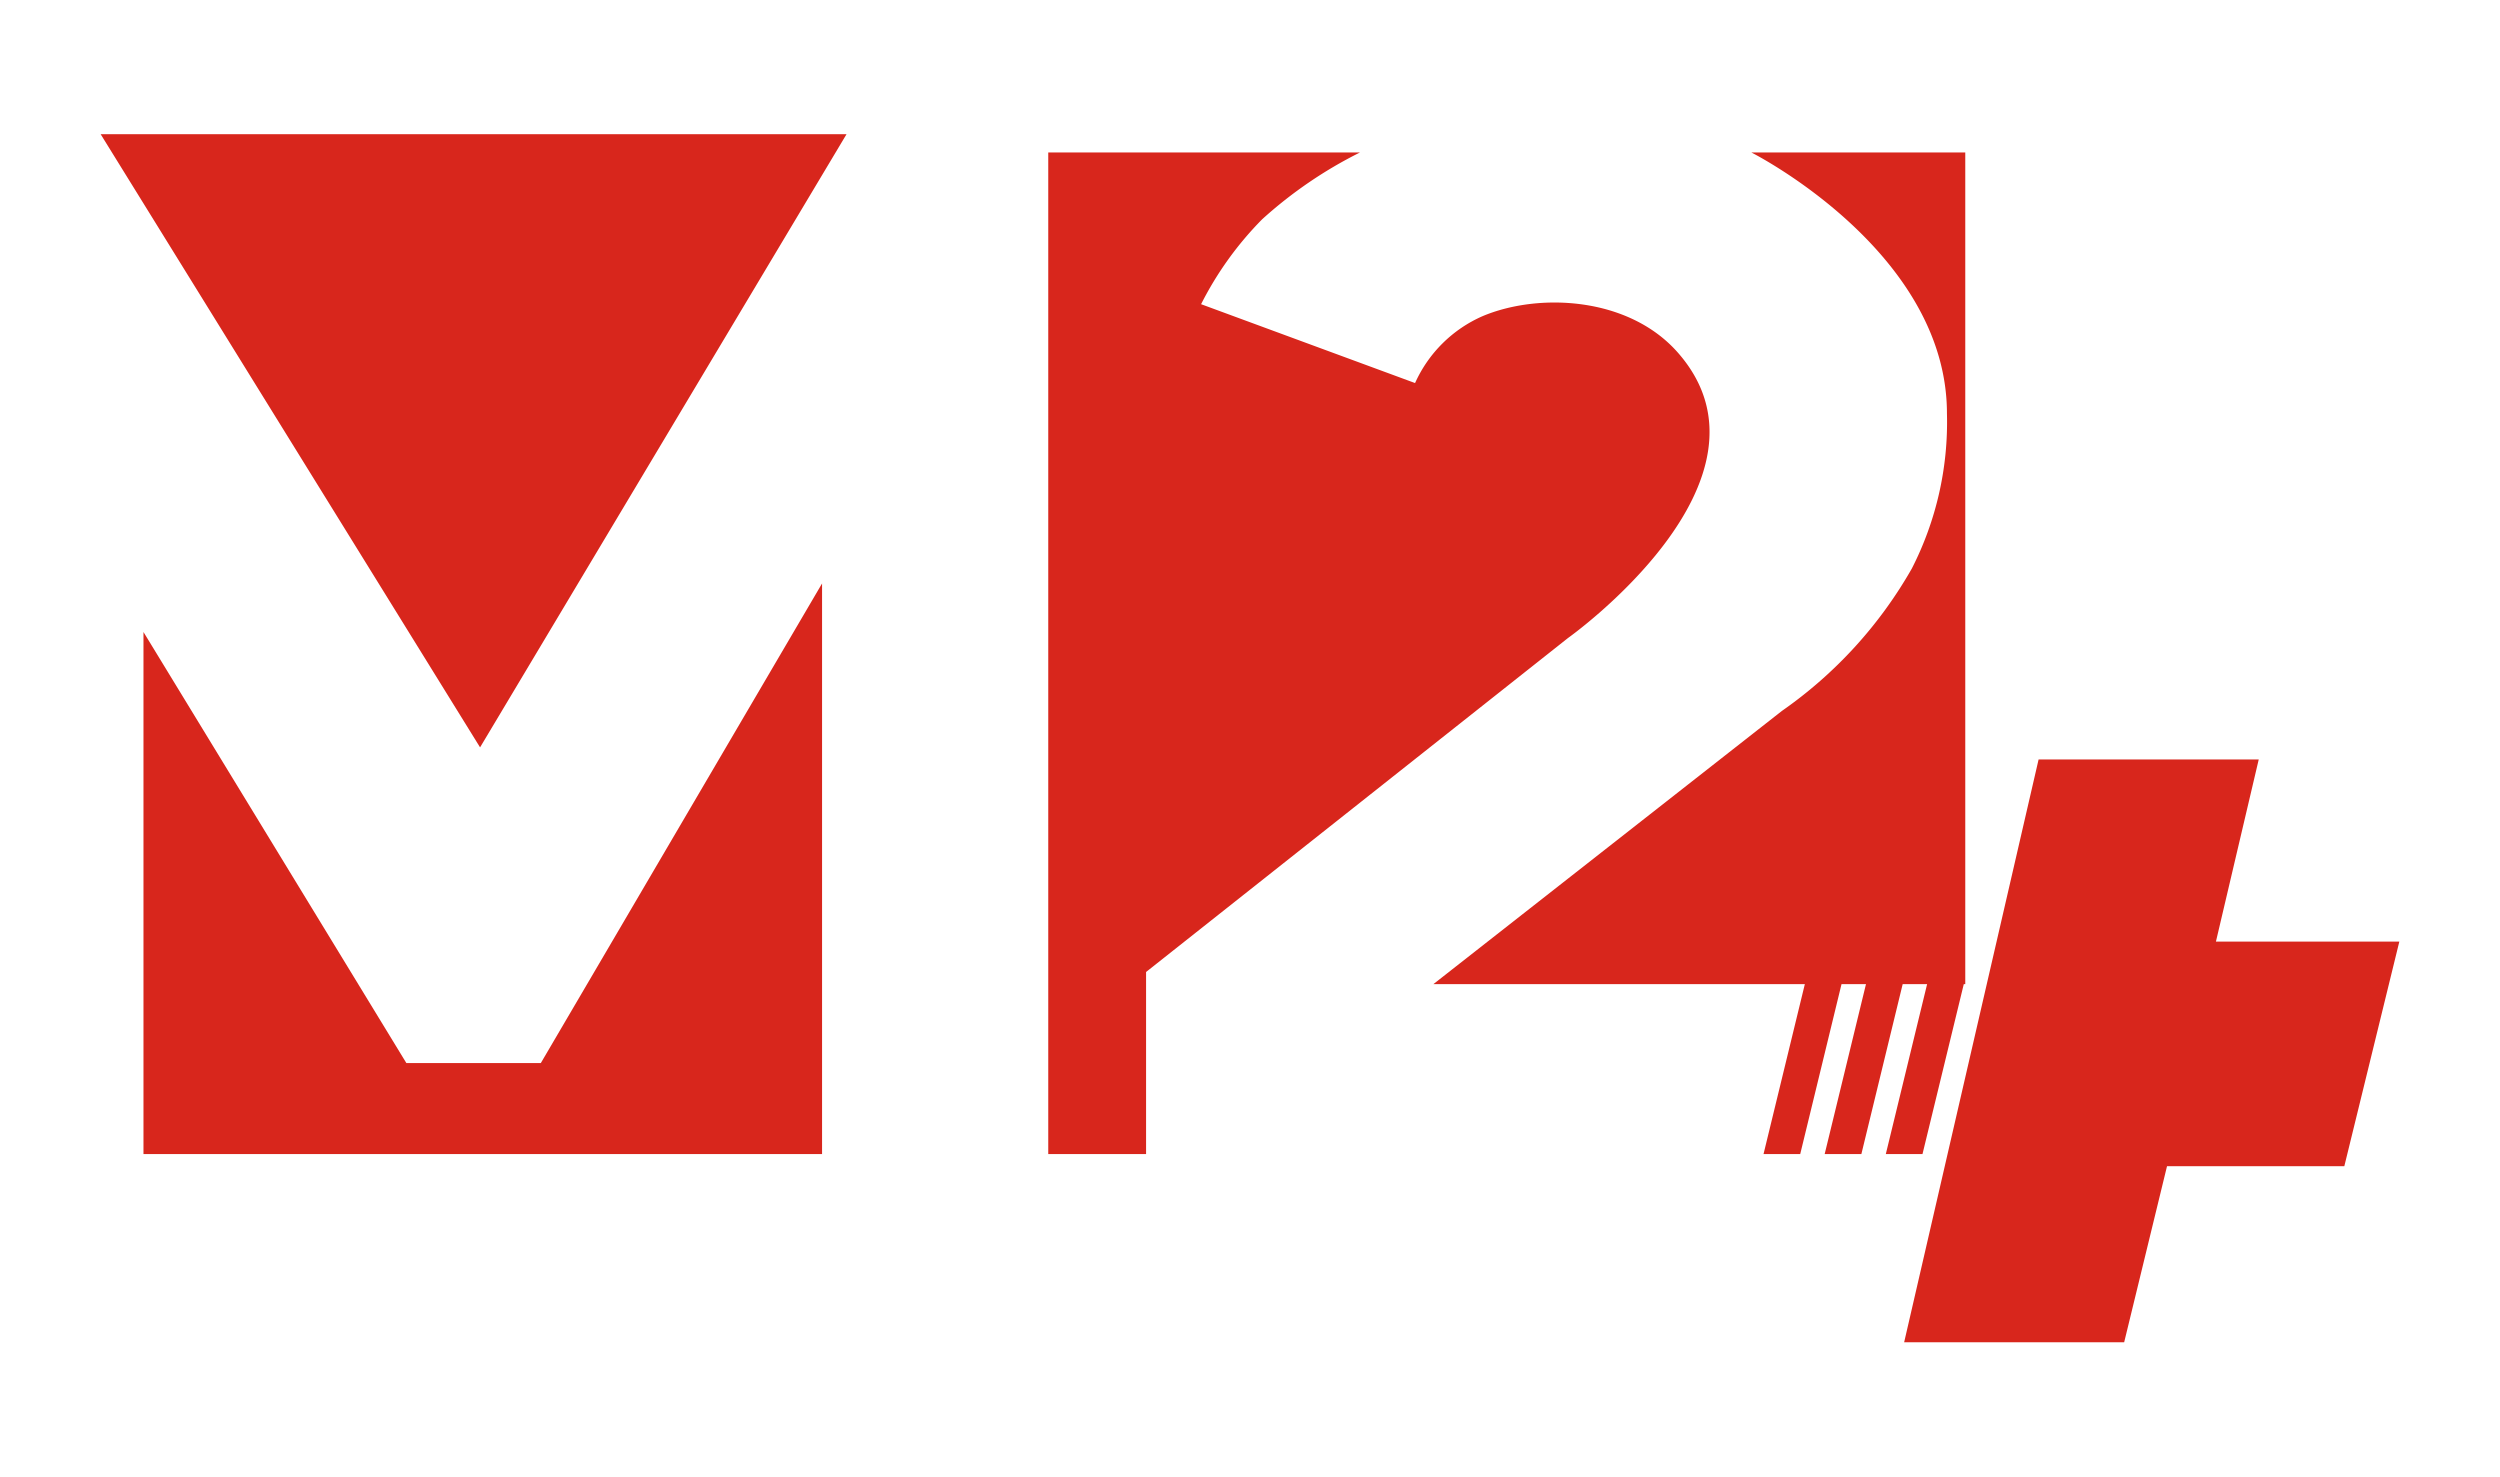
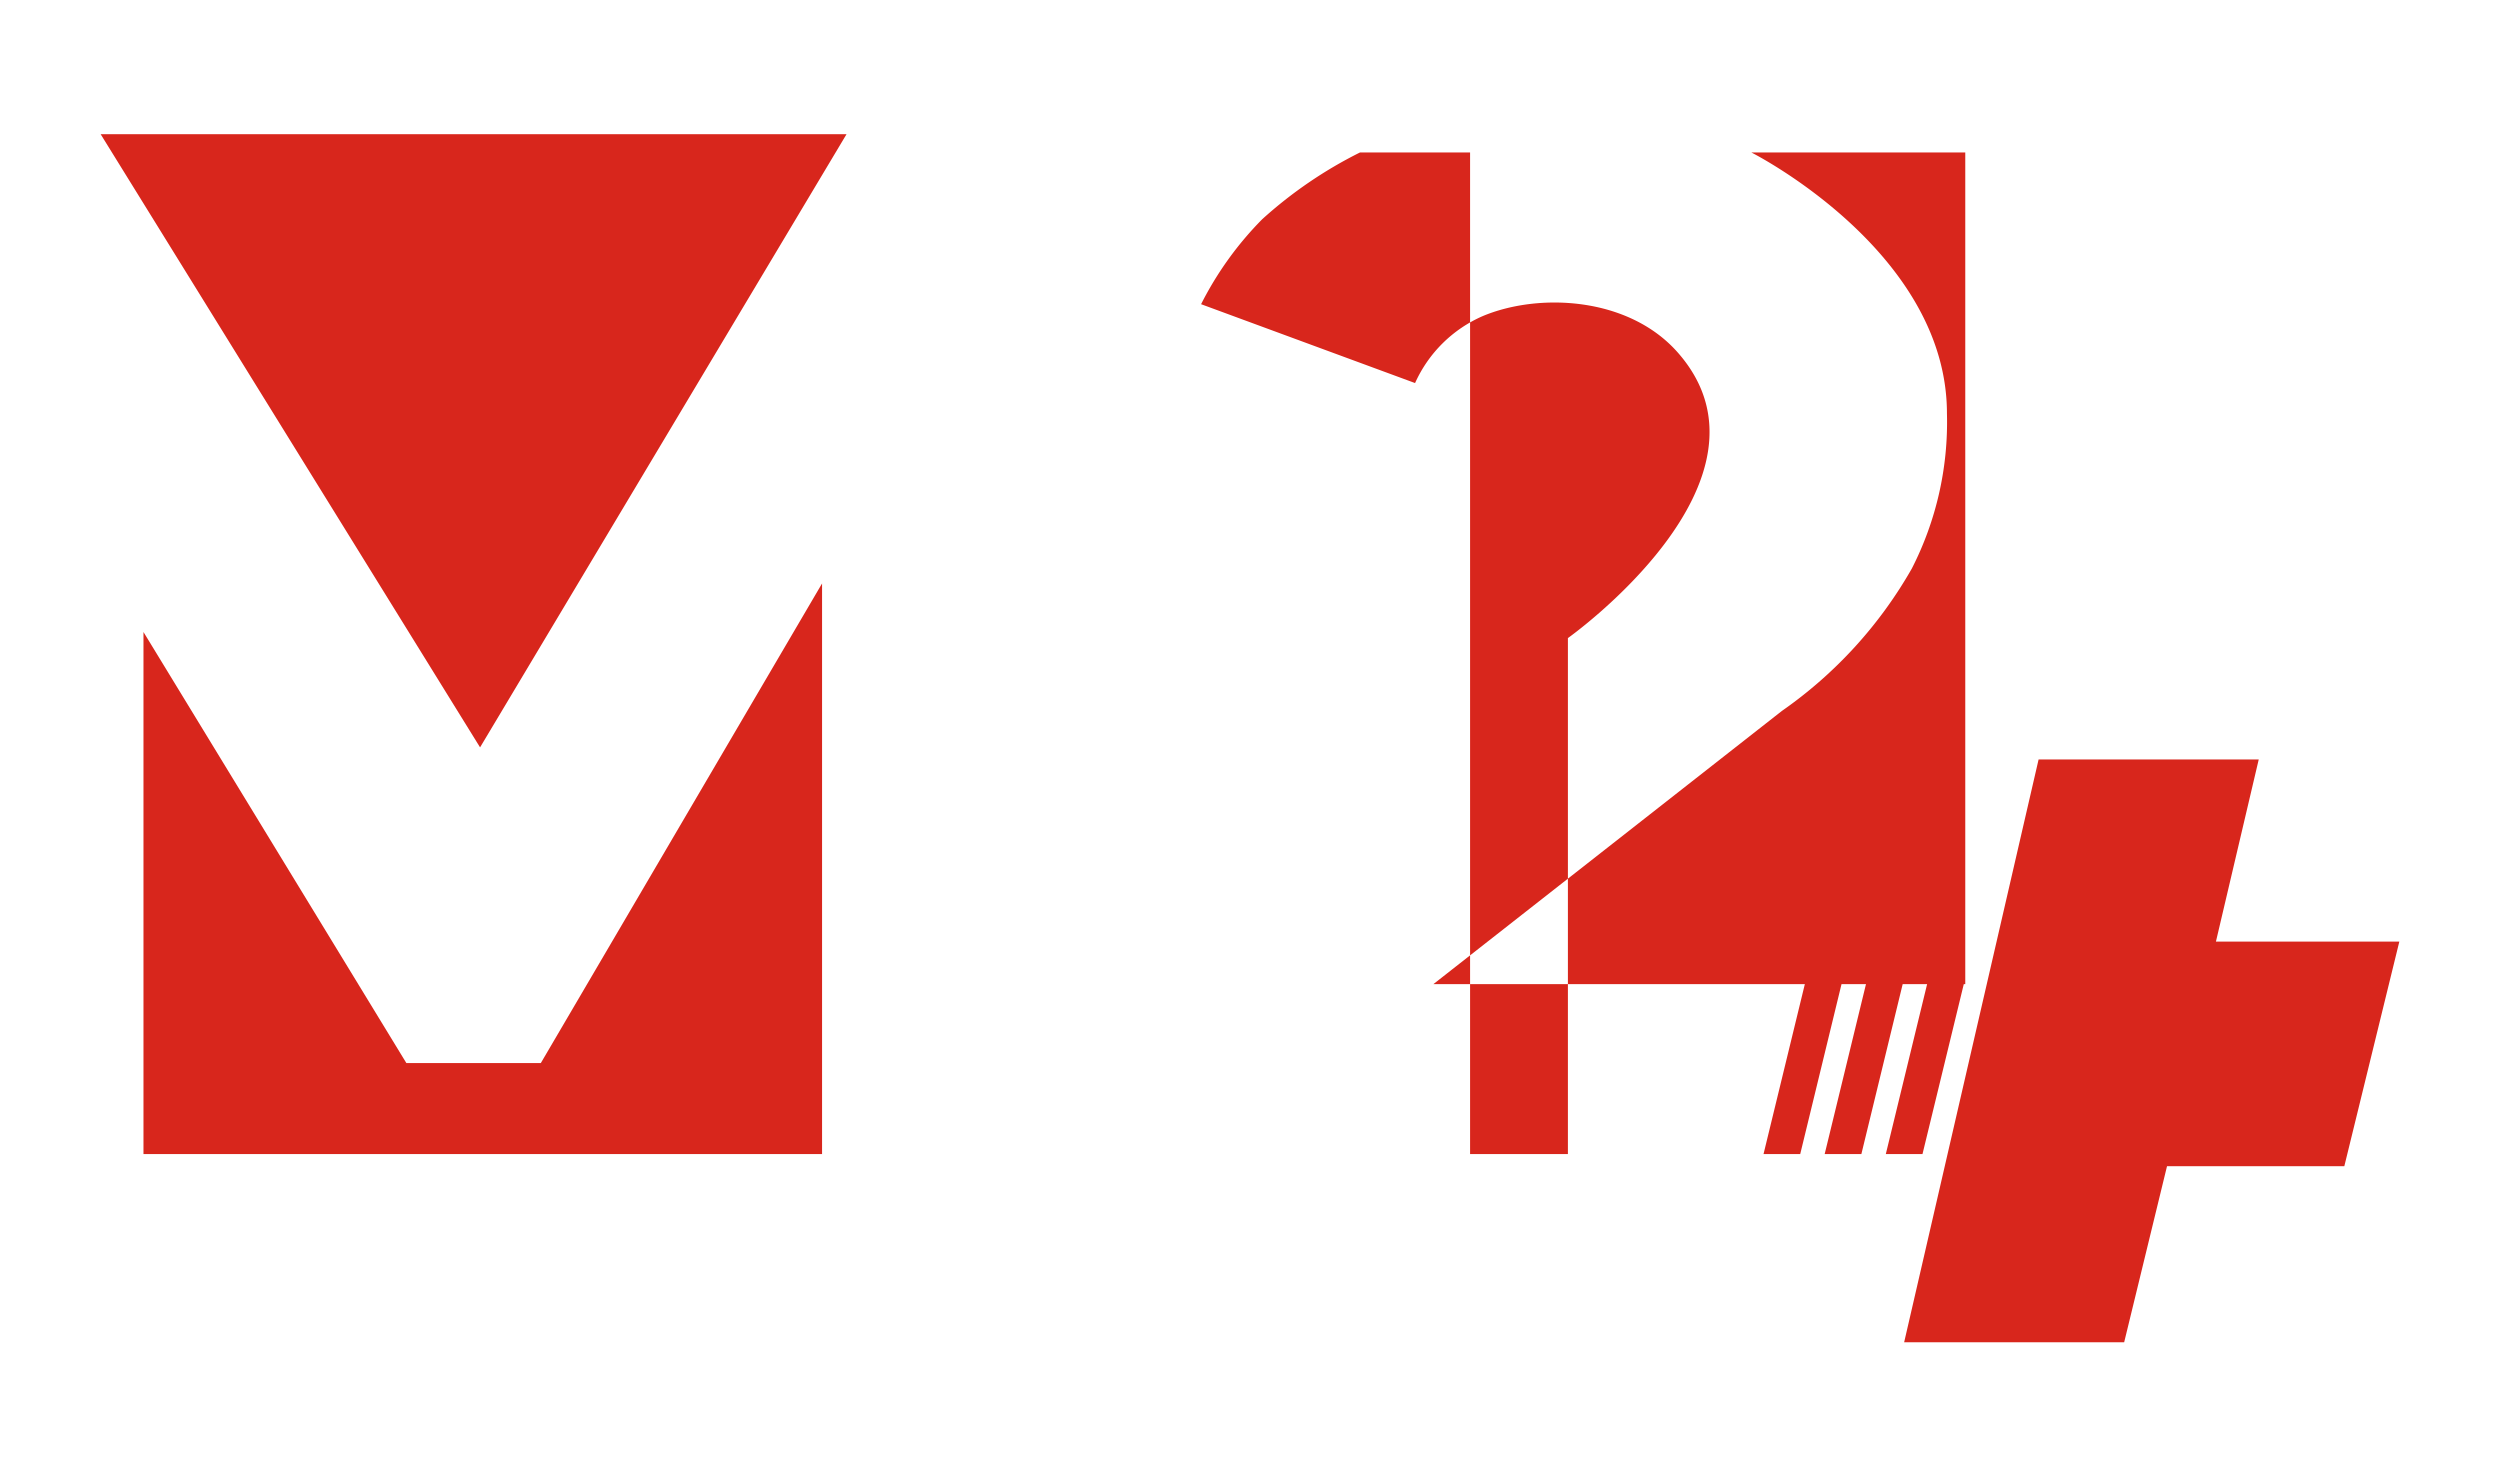
<svg xmlns="http://www.w3.org/2000/svg" width="149" height="88" viewBox="0 0 149 88">
  <defs>
    <style>
      .cls-1 {
        fill: #d8261c;
        fill-rule: evenodd;
      }
    </style>
  </defs>
-   <path class="cls-1" d="M117.042,58.653L114.58,68.784h-2.186l2.462-10.131H113.4l-2.463,10.131H108.75l2.463-10.131h-1.458l-2.462,10.131h-2.187l2.463-10.131H85.431L106.2,42.372a26.042,26.042,0,0,0,7.744-8.485,19.157,19.157,0,0,0,2.094-9.243c0-9.685-11.659-15.558-11.659-15.558H117.13V58.653h-0.088ZM93.447,38.03L68.306,57.93V68.784h-5.83V9.085H81.059a25.866,25.866,0,0,0-5.83,3.98,20.051,20.051,0,0,0-3.644,5.065l12.753,4.7a7.875,7.875,0,0,1,4.008-3.98c3.319-1.41,8.708-1.191,11.659,2.171C106.686,28.636,93.447,38.03,93.447,38.03ZM28.612,44.543L6,8H50.452Zm3.622,18.814L48.995,34.774v34.01H8.551V37.668L24.218,63.357h8.016ZM121.5,45.266H134.62l-2.551,10.854H143l-3.279,13.387H129.154L126.6,80H113.487Z" />
+   <path class="cls-1" d="M117.042,58.653L114.58,68.784h-2.186l2.462-10.131H113.4l-2.463,10.131H108.75l2.463-10.131h-1.458l-2.462,10.131h-2.187l2.463-10.131H85.431L106.2,42.372a26.042,26.042,0,0,0,7.744-8.485,19.157,19.157,0,0,0,2.094-9.243c0-9.685-11.659-15.558-11.659-15.558H117.13V58.653h-0.088ZM93.447,38.03V68.784h-5.83V9.085H81.059a25.866,25.866,0,0,0-5.83,3.98,20.051,20.051,0,0,0-3.644,5.065l12.753,4.7a7.875,7.875,0,0,1,4.008-3.98c3.319-1.41,8.708-1.191,11.659,2.171C106.686,28.636,93.447,38.03,93.447,38.03ZM28.612,44.543L6,8H50.452Zm3.622,18.814L48.995,34.774v34.01H8.551V37.668L24.218,63.357h8.016ZM121.5,45.266H134.62l-2.551,10.854H143l-3.279,13.387H129.154L126.6,80H113.487Z" />
</svg>